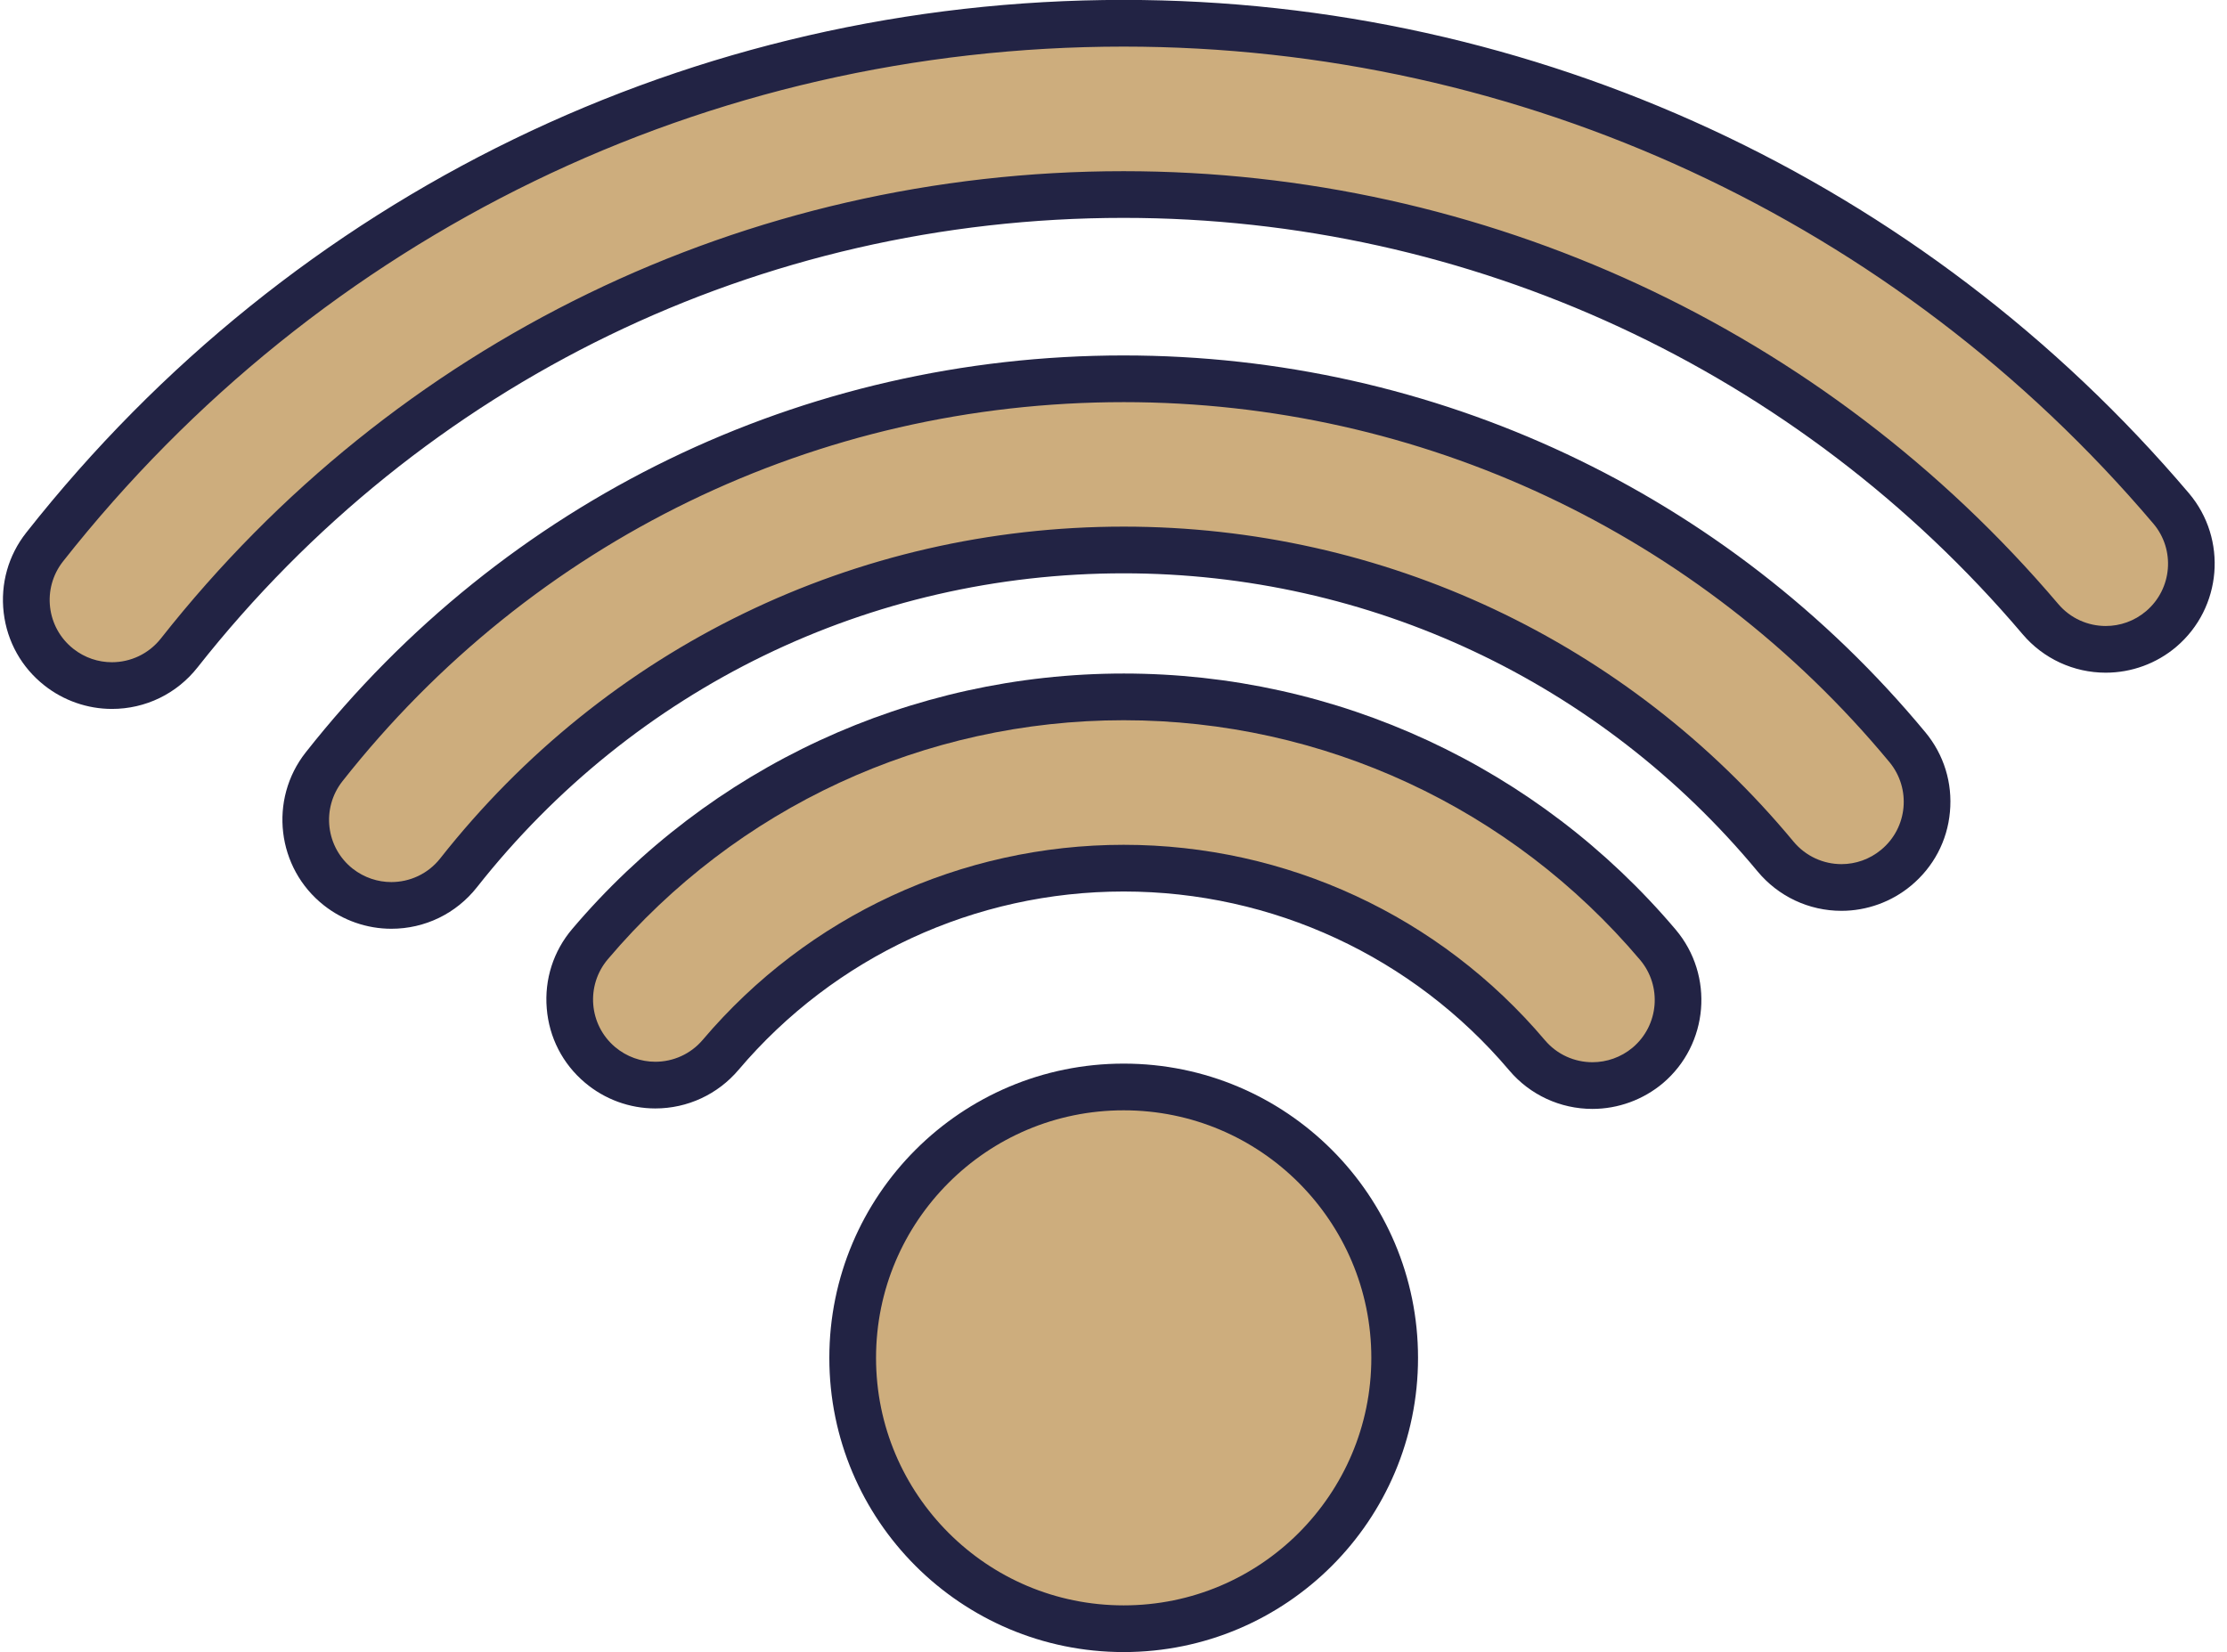
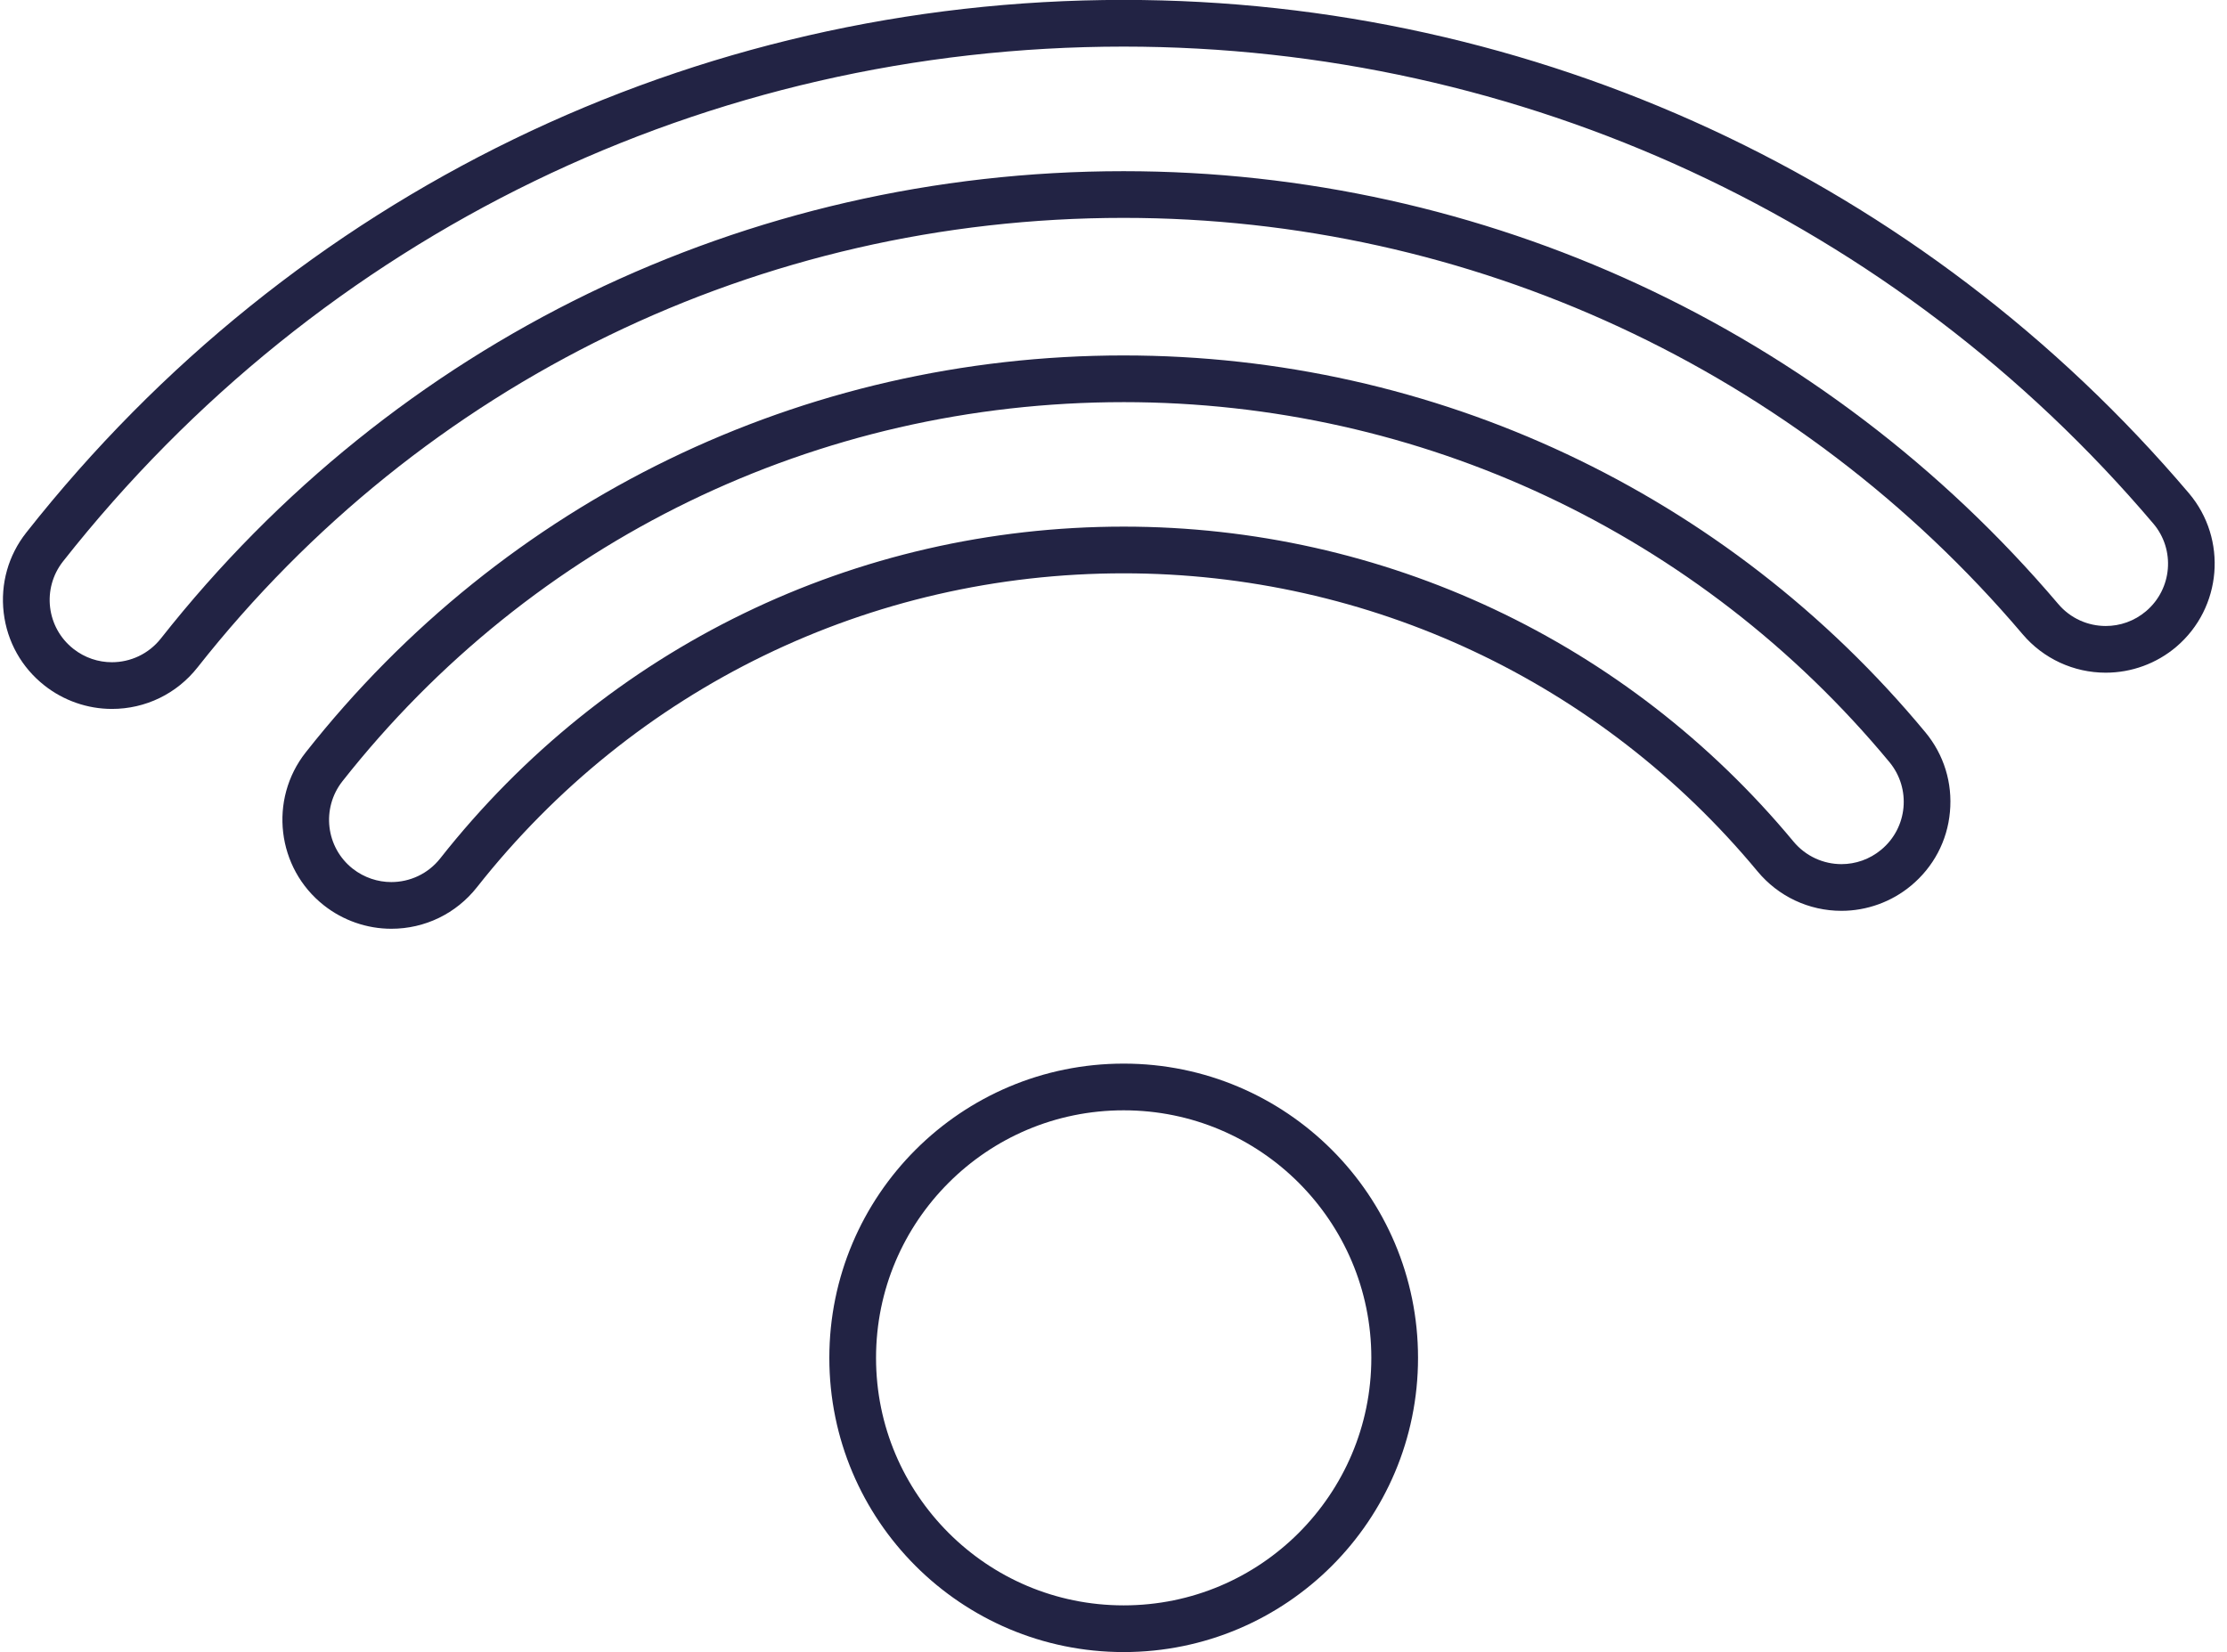
<svg xmlns="http://www.w3.org/2000/svg" fill="#000000" height="176.9" preserveAspectRatio="xMidYMid meet" version="1.1" viewBox="93.9 122.9 238.4 176.9" width="238.4" zoomAndPan="magnify">
  <g id="surface1">
    <g id="change1_1">
-       <path d="m105.88 196.31c-2.05 0-4.06-0.7-5.67-1.97-1.925-1.52-3.144-3.69-3.429-6.12-0.289-2.43 0.387-4.83 1.903-6.76 28.086-35.63 70.176-56.07 115.5-56.07 43.25 0 84.12 18.93 112.13 51.94 3.27 3.85 2.8 9.65-1.06 12.92-1.65 1.41-3.76 2.18-5.93 2.18-2.7 0-5.25-1.18-7-3.24-24.52-28.89-60.29-45.46-98.14-45.46-39.66 0-76.51 17.89-101.09 49.09-1.75 2.22-4.38 3.49-7.21 3.49" fill="#cdad7d" />
-     </g>
+       </g>
    <g id="change2_1">
      <path d="m214.18 122.89c-46.09 0-88.9 20.79-117.46 57.03-1.931 2.44-2.79 5.5-2.423 8.6 0.367 3.09 1.918 5.86 4.363 7.78 2.05 1.62 4.61 2.51 7.22 2.51 3.6 0 6.94-1.62 9.17-4.45 24.11-30.59 60.24-48.13 99.13-48.13 37.12 0 72.2 16.25 96.24 44.58 2.22 2.62 5.47 4.12 8.9 4.12 2.76 0 5.44-0.98 7.55-2.77 4.9-4.17 5.51-11.54 1.35-16.45-28.49-33.57-70.06-52.82-114.04-52.82zm0 5c42.52 0 82.69 18.61 110.22 51.06 2.39 2.8 2.04 7.01-0.76 9.39-1.26 1.07-2.79 1.59-4.32 1.59-1.89 0-3.77-0.8-5.09-2.36-25-29.45-61.46-46.34-100.05-46.34-40.43 0-78 18.24-103.06 50.04-1.32 1.67-3.27 2.54-5.24 2.54-1.45 0-2.9-0.47-4.12-1.43-2.897-2.28-3.393-6.47-1.11-9.37 27.6-35.03 68.99-55.12 113.53-55.12" fill="#222344" />
    </g>
    <g id="change1_2">
-       <path d="m135.79 219.85c-2.05 0-4.06-0.7-5.67-1.97-3.97-3.13-4.66-8.9-1.53-12.87 20.81-26.41 52.01-41.55 85.6-41.55 32.53 0 63.11 14.38 83.9 39.44 1.56 1.89 2.29 4.27 2.06 6.71-0.22 2.44-1.39 4.64-3.27 6.2-1.65 1.37-3.72 2.12-5.85 2.12-2.74 0-5.32-1.22-7.06-3.32-17.29-20.86-42.73-32.82-69.78-32.82-27.94 0-53.88 12.6-71.19 34.57-1.75 2.22-4.38 3.49-7.21 3.49" fill="#cdad7d" />
-     </g>
+       </g>
    <g id="change2_2">
      <path d="m214.19 160.96c-34.36 0-66.27 15.49-87.56 42.5-3.98 5.05-3.11 12.4 1.94 16.38 2.05 1.62 4.61 2.51 7.22 2.51 3.6 0 6.94-1.62 9.17-4.45 16.83-21.35 42.06-33.61 69.23-33.61 26.31 0 51.04 11.64 67.85 31.91 2.23 2.69 5.5 4.23 8.99 4.23 2.71 0 5.36-0.96 7.44-2.69 2.4-1.99 3.89-4.79 4.17-7.9 0.29-3.1-0.64-6.13-2.63-8.53-21.26-25.65-52.54-40.35-85.82-40.35zm0 5c31.78 0 61.66 14.04 81.97 38.54 2.35 2.84 1.96 7.04-0.88 9.39-1.24 1.03-2.75 1.54-4.25 1.54-1.92 0-3.82-0.83-5.14-2.42-17.77-21.43-43.9-33.72-71.7-33.72-28.71 0-55.37 12.95-73.16 35.52-1.31 1.67-3.27 2.54-5.24 2.54-1.44 0-2.9-0.47-4.13-1.43-2.89-2.28-3.38-6.47-1.1-9.37 20.33-25.8 50.82-40.59 83.63-40.59" fill="#222344" />
    </g>
    <g id="change1_3">
-       <path d="m264.37 239.14c-2.71 0-5.26-1.18-7-3.24-10.78-12.74-26.51-20.04-43.18-20.04-16.64 0-32.37 7.28-43.14 19.99-1.75 2.06-4.3 3.24-7 3.24-2.16 0-4.27-0.77-5.92-2.17-1.87-1.59-3.01-3.8-3.21-6.24-0.21-2.45 0.56-4.82 2.14-6.69 14.26-16.82 35.08-26.47 57.13-26.47 22.07 0 42.91 9.67 57.18 26.53 3.26 3.86 2.78 9.66-1.08 12.93-1.65 1.4-3.75 2.16-5.92 2.16" fill="#cdad7d" />
-     </g>
+       </g>
    <g id="change2_3">
-       <path d="m214.19 195.02c-22.78 0-44.3 9.97-59.04 27.36-2.01 2.37-2.98 5.39-2.72 8.5 0.25 3.11 1.7 5.93 4.08 7.94 2.11 1.79 4.79 2.77 7.54 2.77 3.44 0 6.68-1.5 8.91-4.13 10.29-12.14 25.32-19.1 41.23-19.1 15.93 0 30.97 6.98 41.27 19.15 2.22 2.63 5.47 4.13 8.91 4.13 2.75 0 5.43-0.98 7.54-2.75 4.91-4.16 5.52-11.54 1.37-16.45-14.75-17.43-36.28-27.42-59.09-27.42zm0 5c21.33 0 41.48 9.35 55.27 25.65 2.38 2.81 2.03 7.02-0.78 9.4-1.25 1.05-2.79 1.57-4.31 1.57-1.89 0-3.77-0.8-5.09-2.36-11.25-13.3-27.69-20.92-45.09-20.92-17.38 0-33.8 7.6-45.05 20.87-1.32 1.56-3.2 2.36-5.09 2.36-1.52 0-3.05-0.52-4.31-1.58-2.81-2.38-3.15-6.59-0.77-9.4 13.78-16.27 33.91-25.59 55.22-25.59" fill="#222344" />
-     </g>
+       </g>
    <g id="change1_4">
-       <path d="m243.2 268.3c0 16.02-12.99 29-29.01 29s-29.01-12.98-29.01-29 12.99-29.01 29.01-29.01 29.01 12.99 29.01 29.01" fill="#cdad7d" />
-     </g>
+       </g>
    <g id="change2_4">
      <path d="m243.2 268.3h-2.5c0 7.32-2.97 13.93-7.77 18.74-4.8 4.8-11.41 7.76-18.74 7.76s-13.94-2.96-18.74-7.76c-4.81-4.81-7.77-11.42-7.77-18.74 0-7.33 2.96-13.94 7.77-18.75 4.8-4.8 11.41-7.76 18.74-7.76s13.94 2.96 18.74 7.76c4.8 4.81 7.77 11.42 7.77 18.75h5c0-17.41-14.11-31.51-31.51-31.51s-31.51 14.1-31.51 31.51c0 17.4 14.11 31.5 31.51 31.5s31.51-14.1 31.51-31.5h-2.5" fill="#222344" />
    </g>
  </g>
</svg>